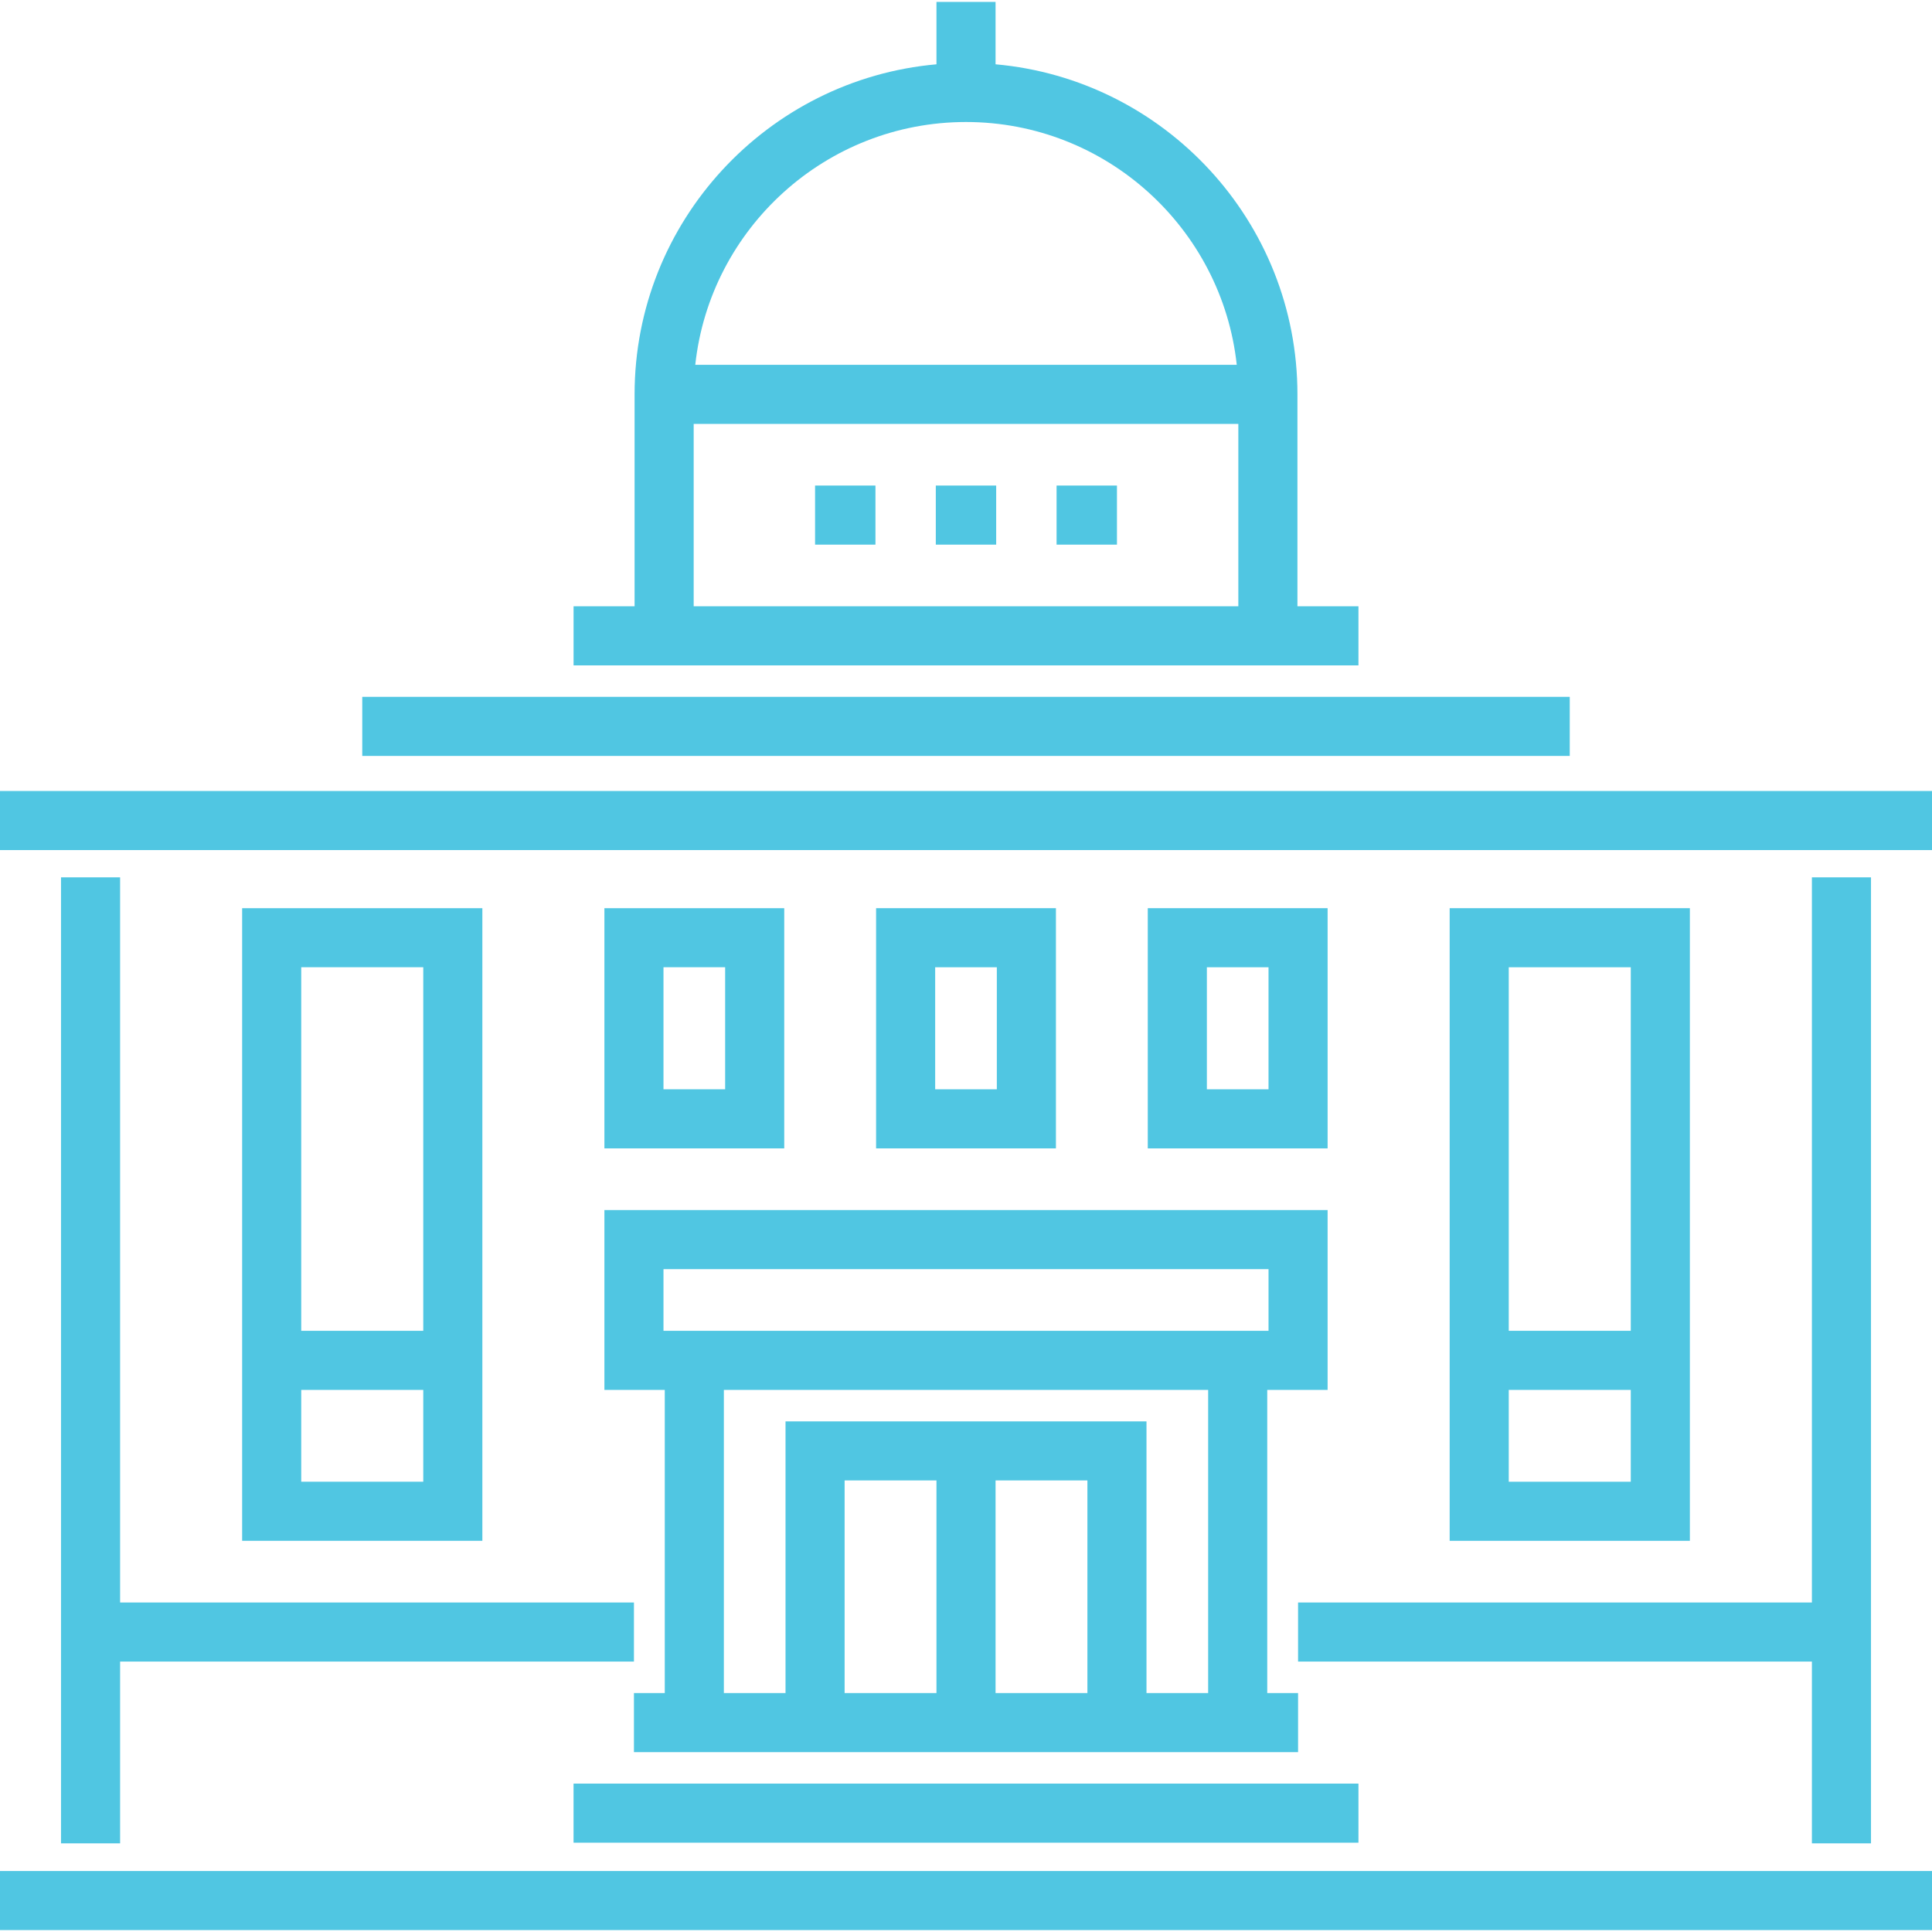
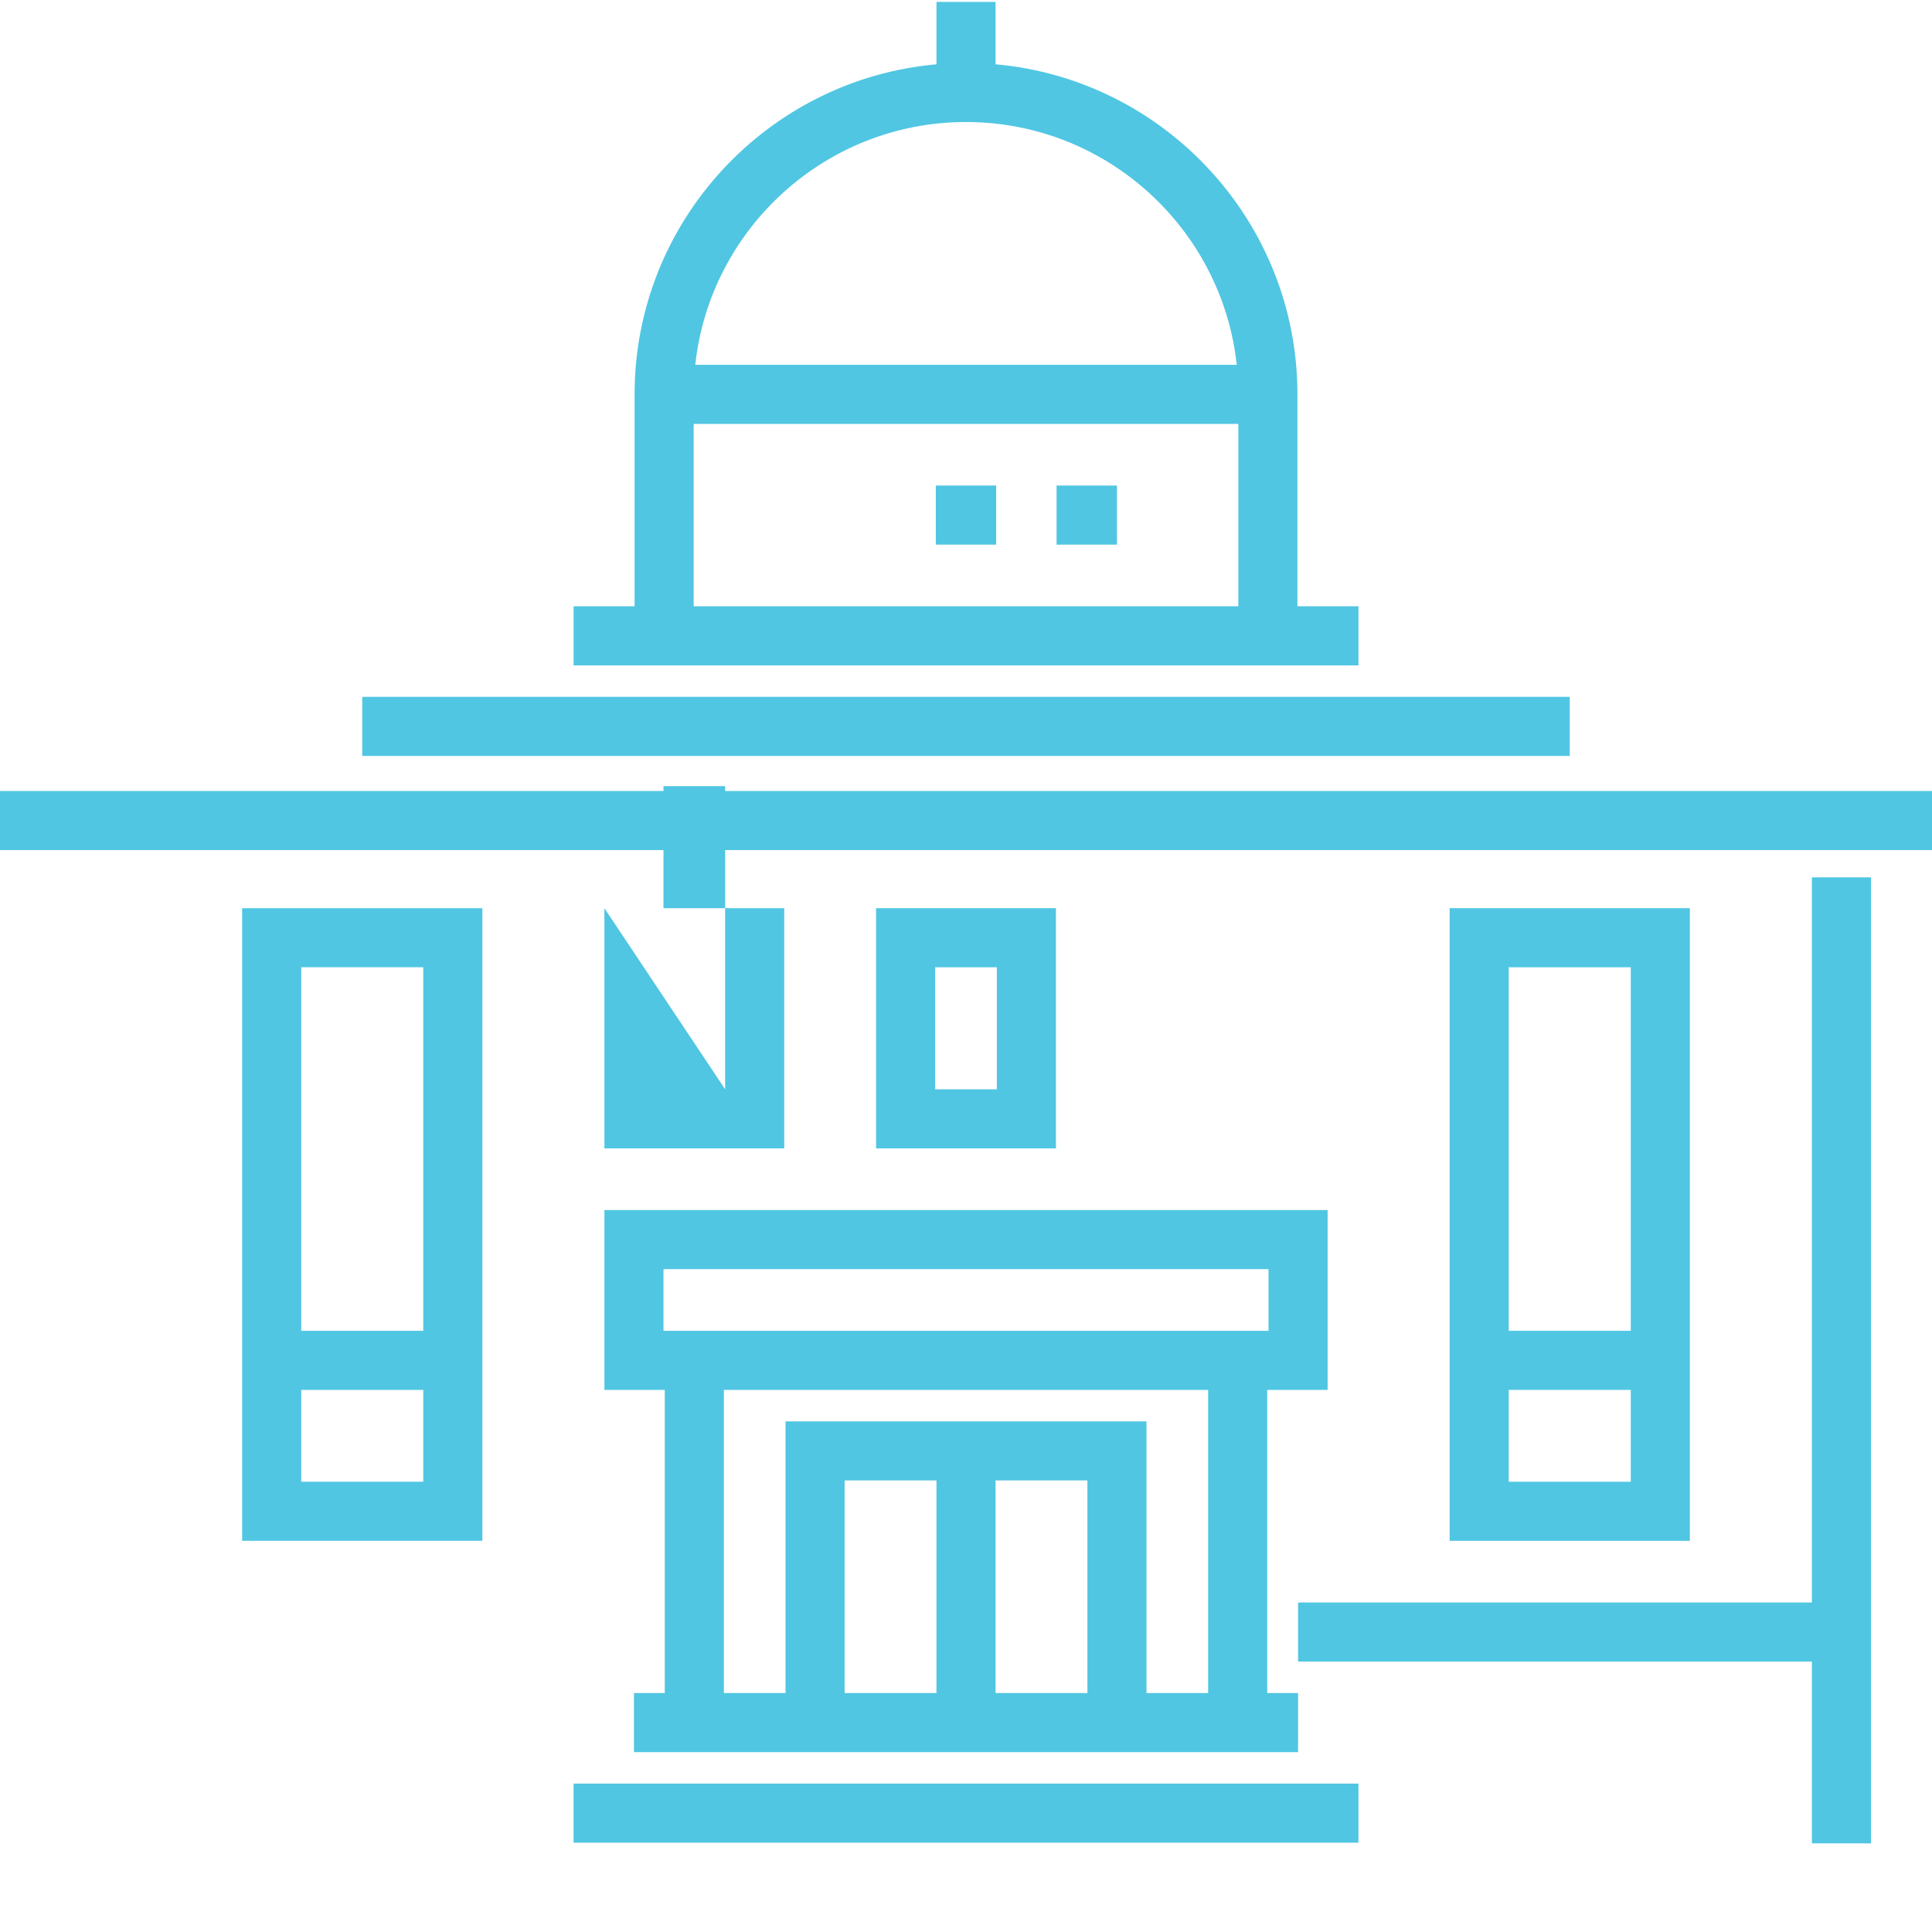
<svg xmlns="http://www.w3.org/2000/svg" fill="#50c6e2" width="80px" height="80px" version="1.1" id="Layer_1" viewBox="0 0 511.996 511.996" xml:space="preserve">
  <g>
-     <rect y="495.834" width="511.996" height="15.659" />
    <rect y="209.619" width="511.996" height="15.659" />
    <rect x="96" y="184.669" width="319.996" height="15.659" />
-     <rect x="216" y="128.673" width="16" height="15.659" />
    <rect x="247.996" y="128.673" width="16" height="15.659" />
    <rect x="280.003" y="128.673" width="16" height="15.659" />
    <rect x="151.996" y="472.669" width="208.003" height="15.659" />
-     <path d="M160.171,240.673v63.659h47.659v-63.659L160.171,240.673L160.171,240.673z M192.171,288.674H175.83   v-32.341h16.341V288.674z" />
+     <path d="M160.171,240.673v63.659h47.659v-63.659L160.171,240.673L160.171,240.673z H175.83   v-32.341h16.341V288.674z" />
    <path d="M232.17,240.673v63.659h47.659v-63.659L232.17,240.673L232.17,240.673z M264.171,288.674h-16.342   v-32.341h16.341v32.341H264.171z" />
-     <path d="M304.17,304.333h47.659v-63.659H304.17V304.333z M319.829,256.332h16.341v32.341h-16.341V256.332z" />
    <path d="M160.171,368.332h15.999v80.341h-8.17v15.659H344v-15.659h-8.17v-80.341h15.999v-47.659H160.171   V368.332z M248.171,448.673h-24.341v-56.341h24.34v56.341H248.171z M288.171,448.673h-24.341v-56.341h24.341V448.673z    M320.17,448.673H303.83v-72h-95.66v72H191.83v-80.341H320.17L320.17,448.673L320.17,448.673z M175.83,336.333h160.34v16.341   H175.83V336.333z" />
-     <polygon points="16.17,232.502 16.17,488.503 31.829,488.503 31.829,440.332 168.001,440.332    168.001,424.673 31.829,424.673 31.829,232.502  " />
    <polygon points="343.999,440.332 480.171,440.332 480.171,488.503 495.829,488.503 495.829,232.502    480.171,232.502 480.171,424.673 343.999,424.673  " />
    <path d="M64.171,240.673v167.658h63.659V240.673H64.171z M112.17,392.673H79.83v-24.34h32.34V392.673z    M112.17,352.673H79.83v-96.341h32.34V352.673z" />
    <path d="M384.171,240.673v167.658h63.658V240.673H384.171z M432.17,392.673h-32.34v-24.34h32.34V392.673z    M432.17,352.673h-32.34v-96.341h32.34V352.673z" />
    <path d="M360.001,160.673h-16.17v-56.171c0-45.789-35.227-83.485-80.001-87.462V0.503h-15.659v16.538   c-44.772,3.976-80,41.673-80,87.462v56.171h-16.17v15.659h208V160.673z M256,32.333c37.15,0,67.834,28.214,71.748,64.341H184.252   C188.166,60.547,218.851,32.333,256,32.333z M328.17,160.673H183.83v-48.341h144.34V160.673z" />
  </g>
</svg>